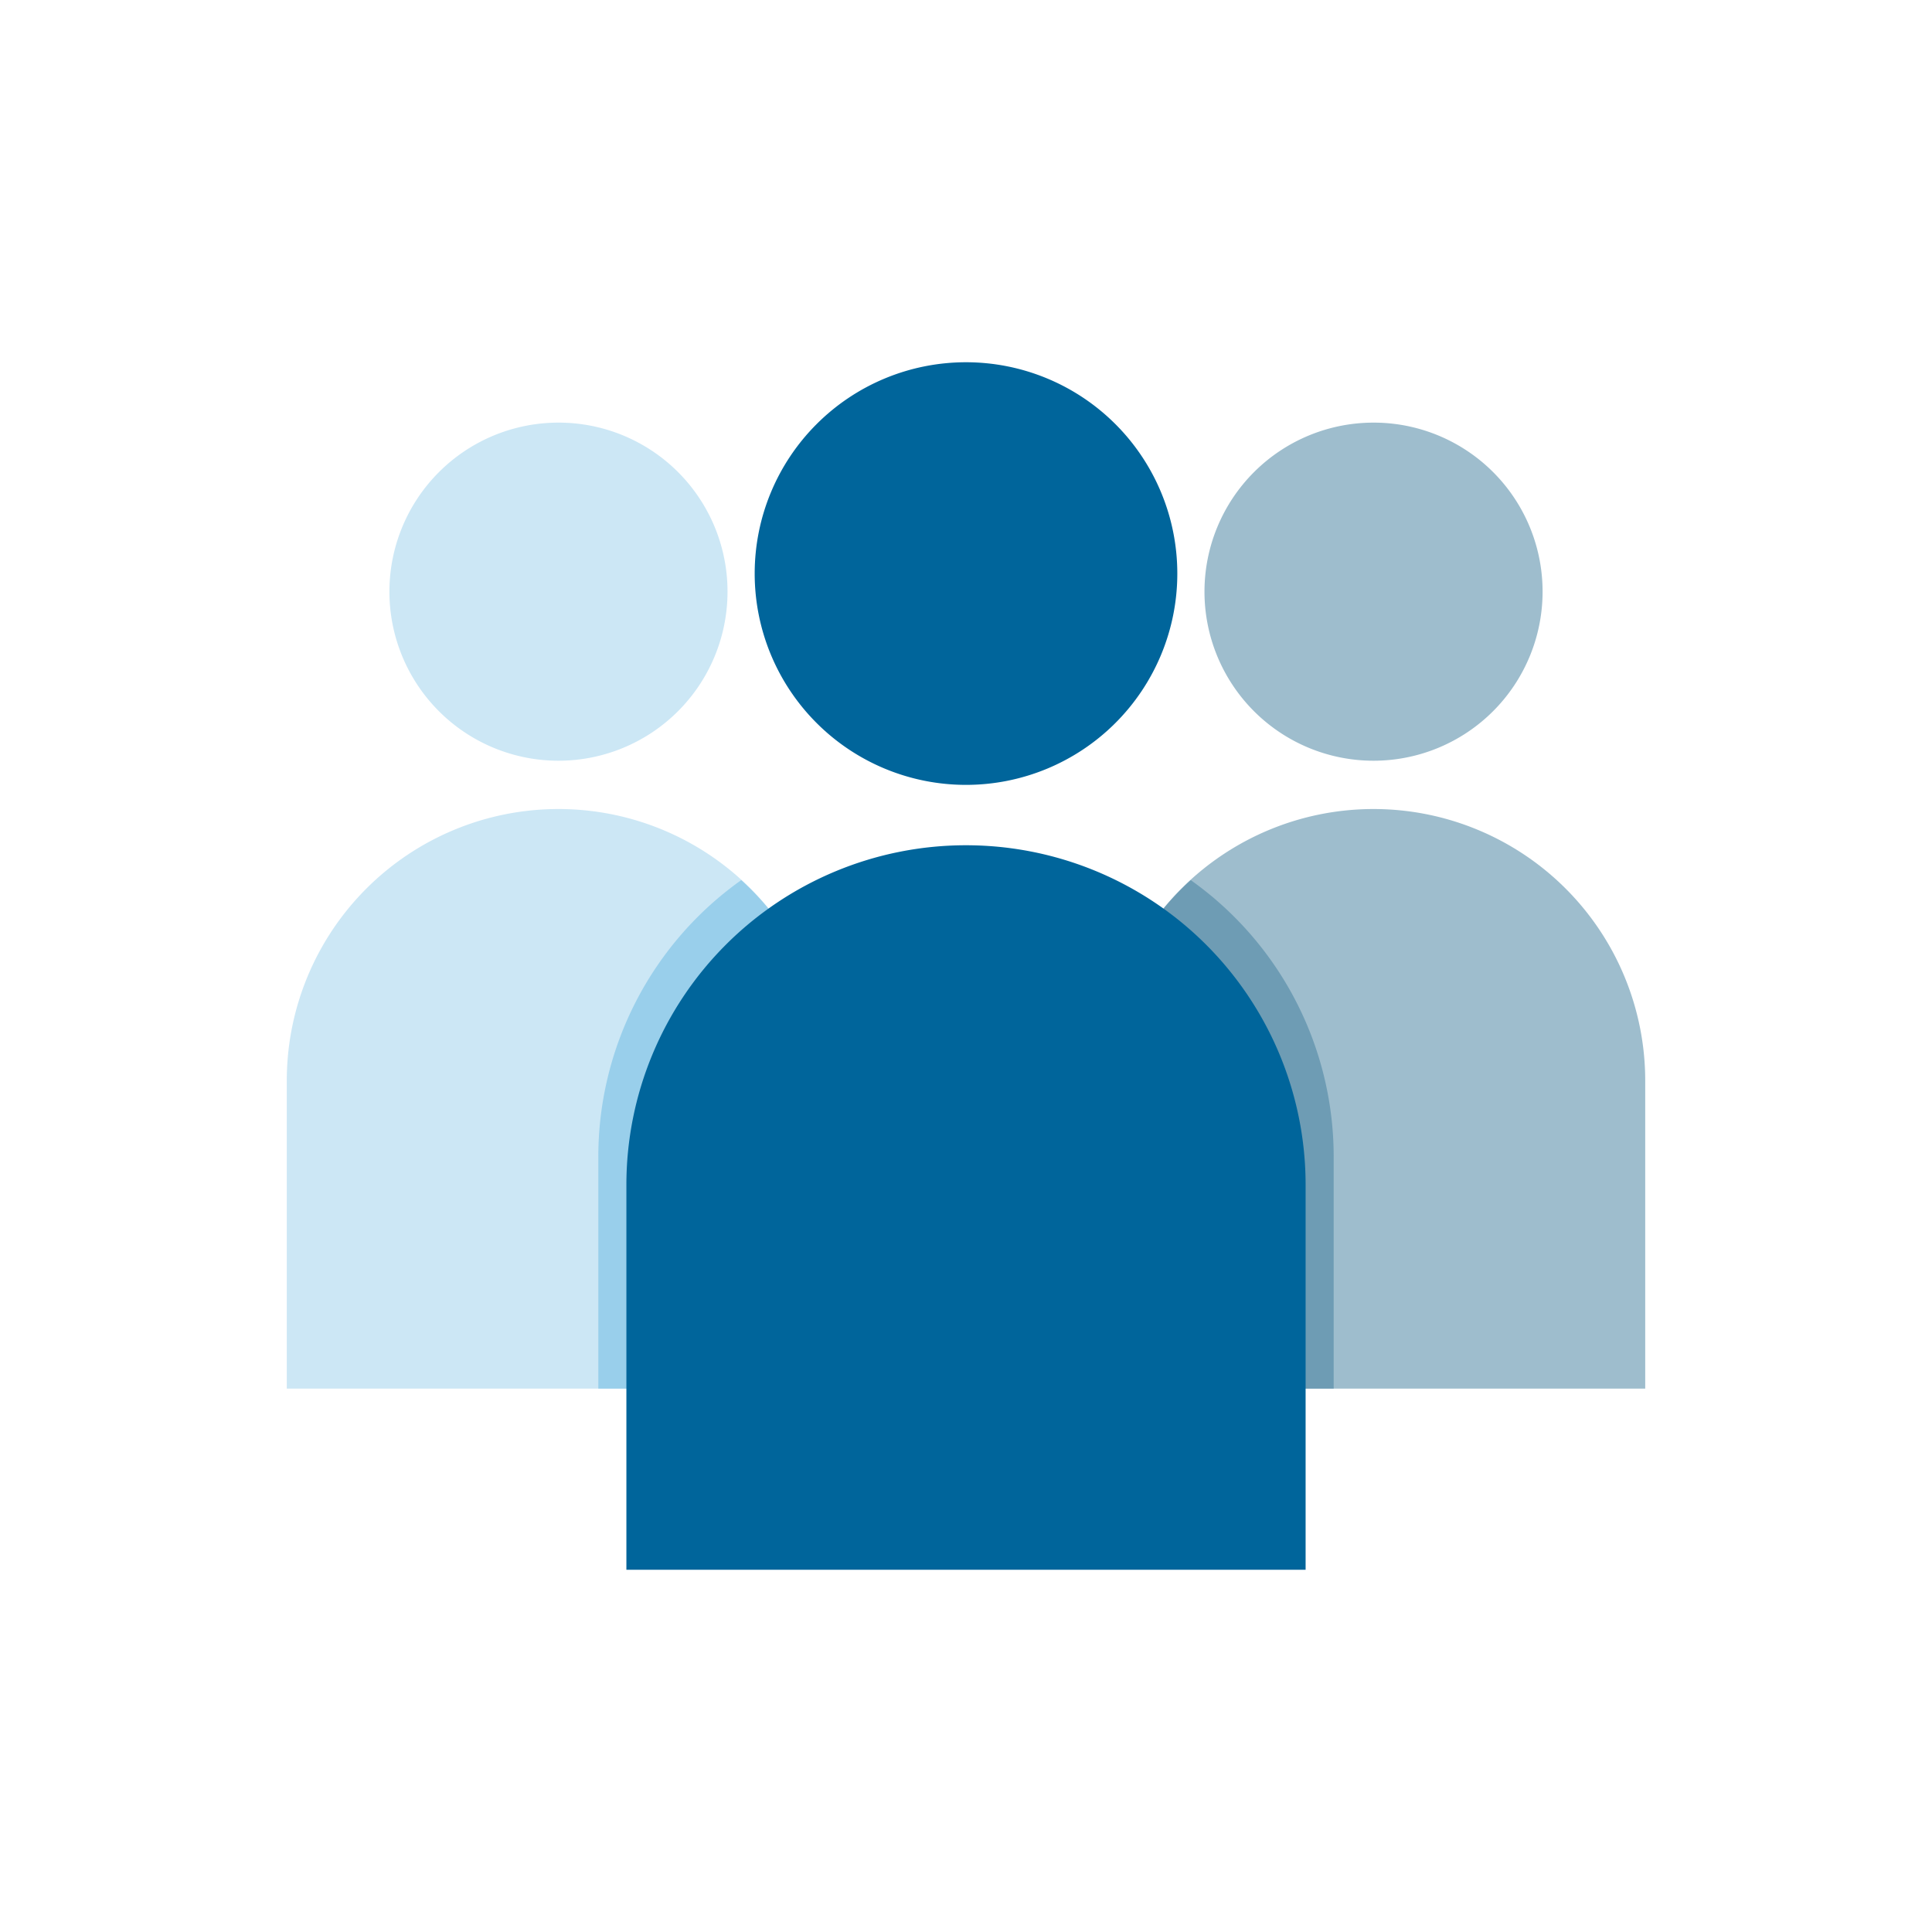
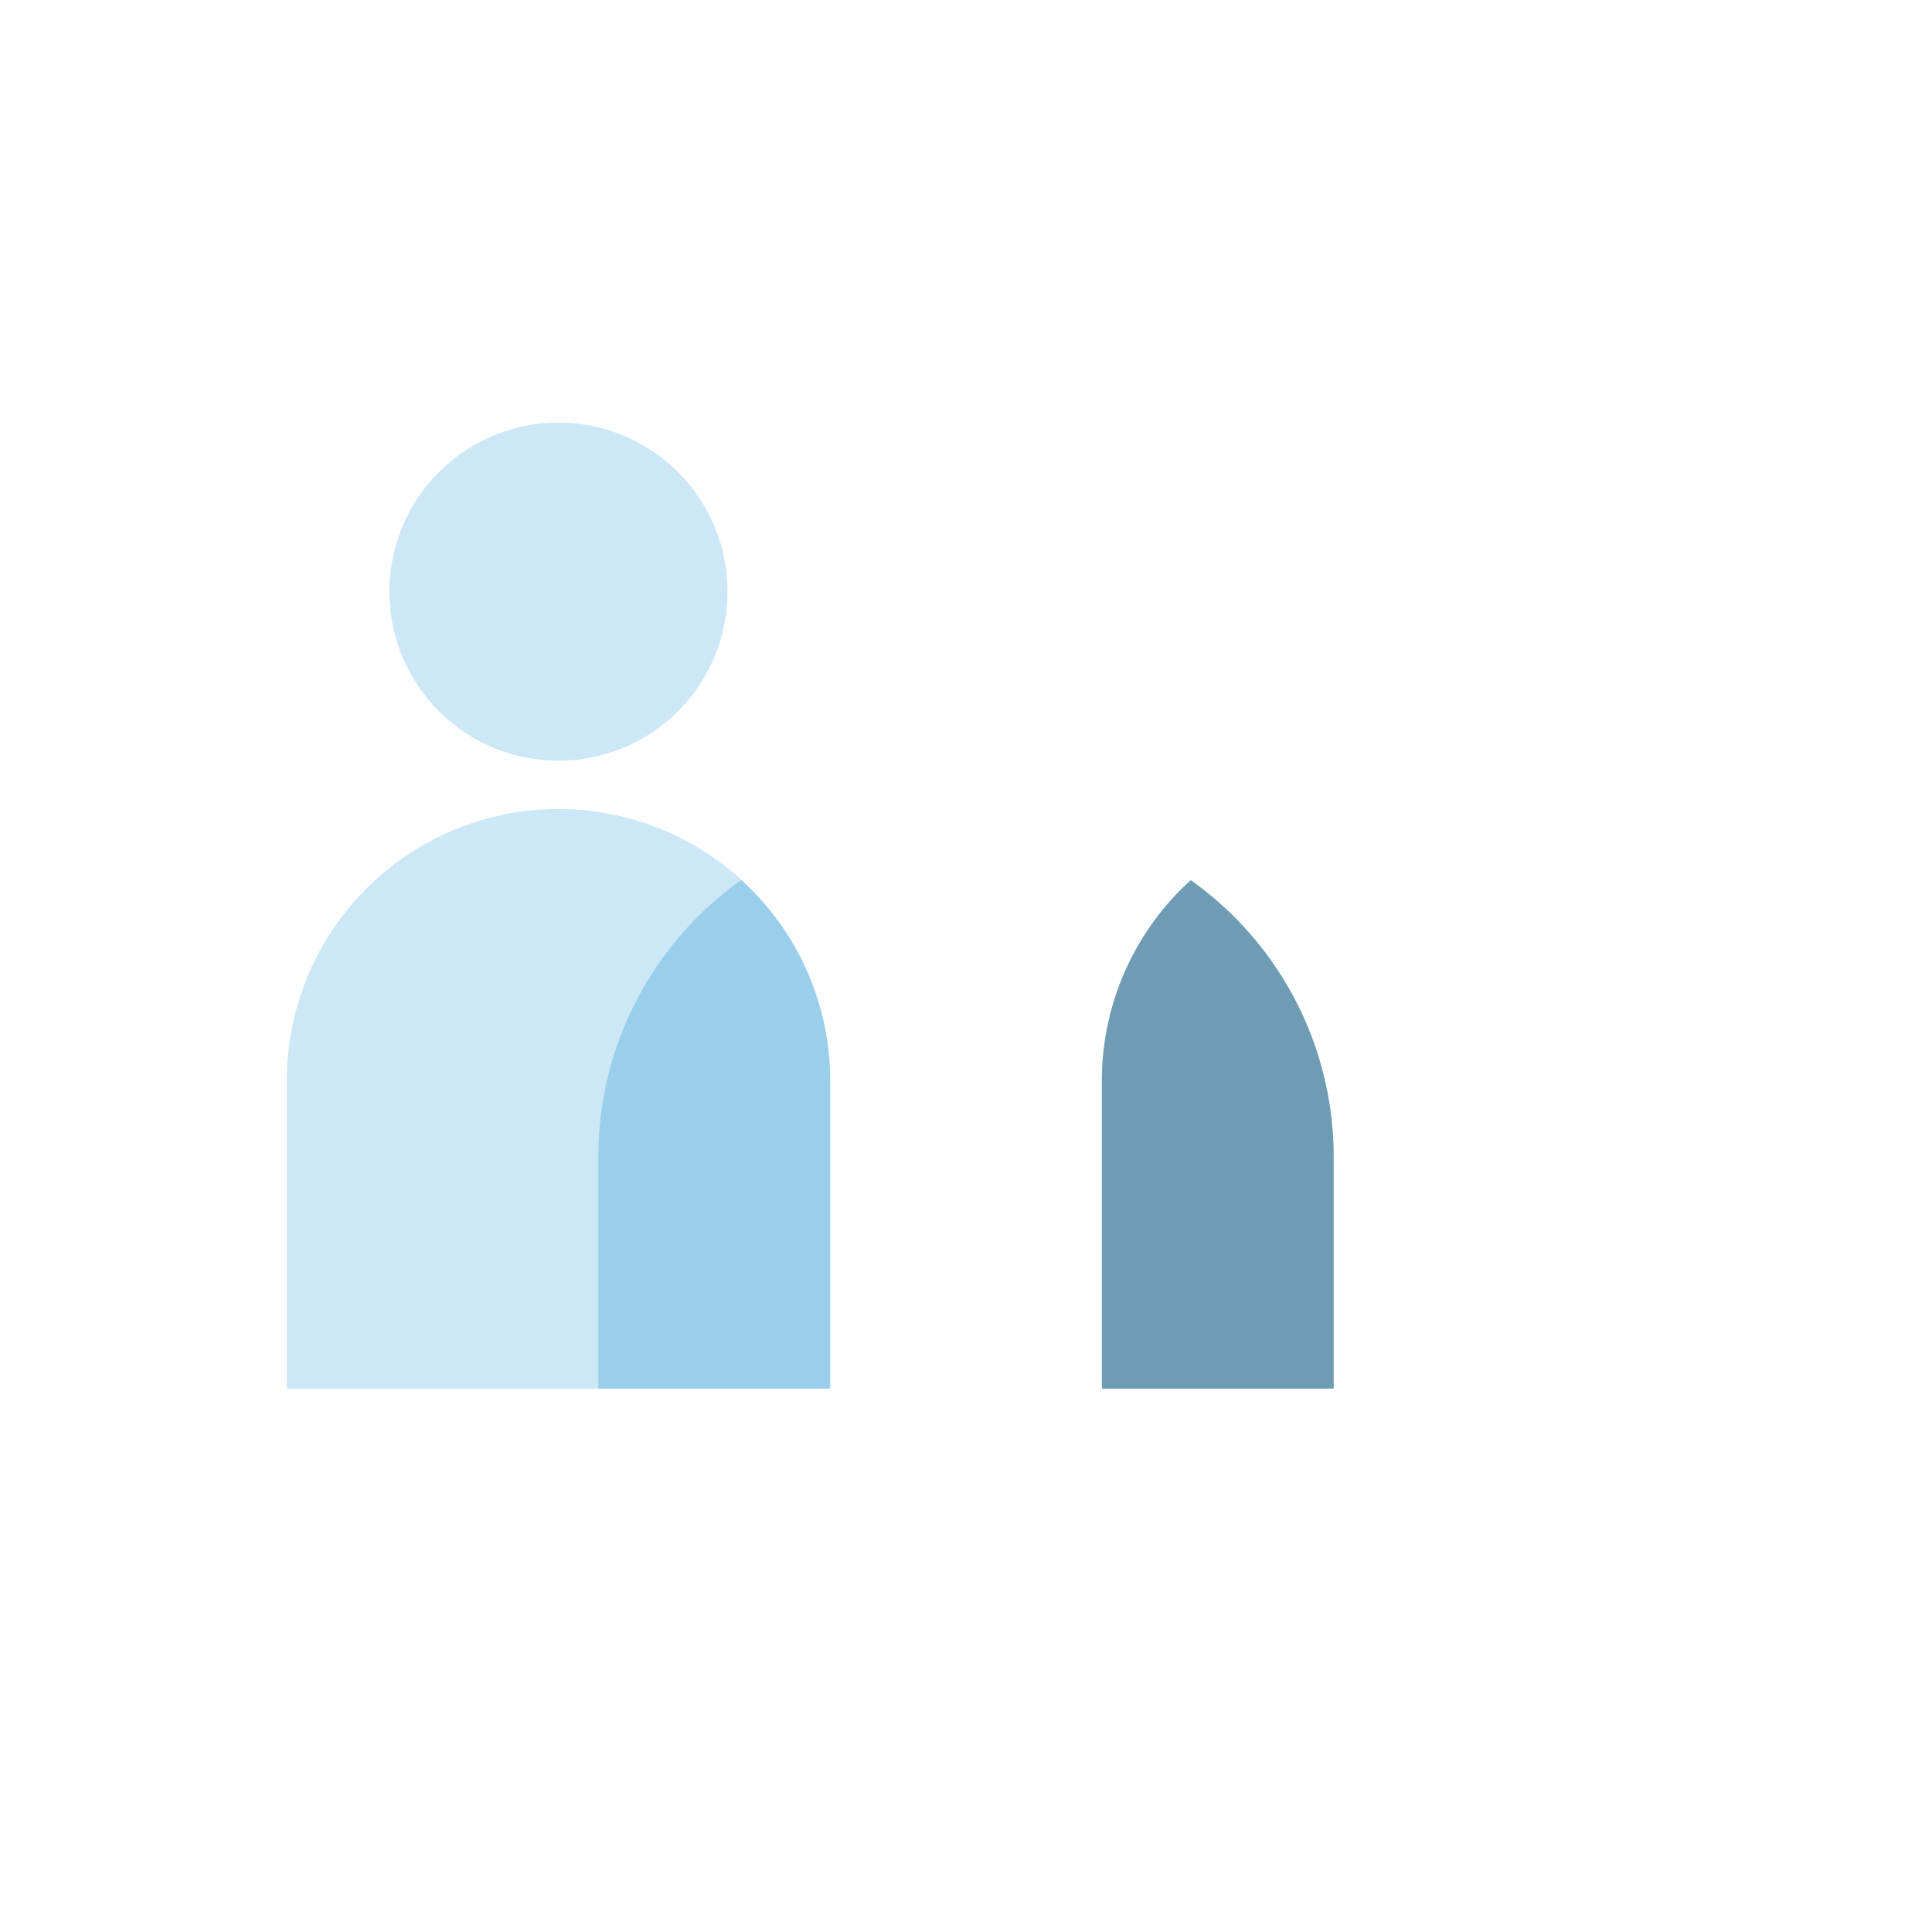
<svg xmlns="http://www.w3.org/2000/svg" id="圖層_1" data-name="圖層 1" viewBox="0 0 128 128">
  <defs>
    <style>.cls-1{fill:#9ebdcd;}.cls-2{fill:#cce7f5;}.cls-3{fill:#6e9cb4;}.cls-4{fill:#99cfeb;}.cls-5{fill:#00659b;}</style>
  </defs>
  <title>customer</title>
-   <path class="cls-1" d="M102.2,39.2A11.2,11.2,0,1,1,91,28h0A11.19,11.19,0,0,1,102.2,39.2ZM109,71.6a18,18,0,0,0-18-18h0a18,18,0,0,0-18,18V92h36Z" />
-   <path class="cls-2" d="M48.2,39.2A11.2,11.2,0,1,1,37,28,11.19,11.19,0,0,1,48.2,39.2ZM55,71.6a18,18,0,0,0-18-18h0a18,18,0,0,0-18,18V92H55Z" />
+   <path class="cls-2" d="M48.2,39.2A11.2,11.2,0,1,1,37,28,11.19,11.19,0,0,1,48.2,39.2ZM55,71.6a18,18,0,0,0-18-18a18,18,0,0,0-18,18V92H55Z" />
  <path class="cls-3" d="M88.36,76.64a22.47,22.47,0,0,0-9.47-18.33A17.94,17.94,0,0,0,73,71.6V92H88.36Z" />
  <path class="cls-4" d="M39.64,76.64a22.47,22.47,0,0,1,9.47-18.33A17.94,17.94,0,0,1,55,71.6V92H39.64Z" />
-   <path class="cls-5" d="M78,38A14,14,0,1,1,64,24,14,14,0,0,1,78,38Zm8.5,40.5A22.5,22.5,0,0,0,64,56h0A22.5,22.5,0,0,0,41.5,78.5V104h45Z" />
</svg>